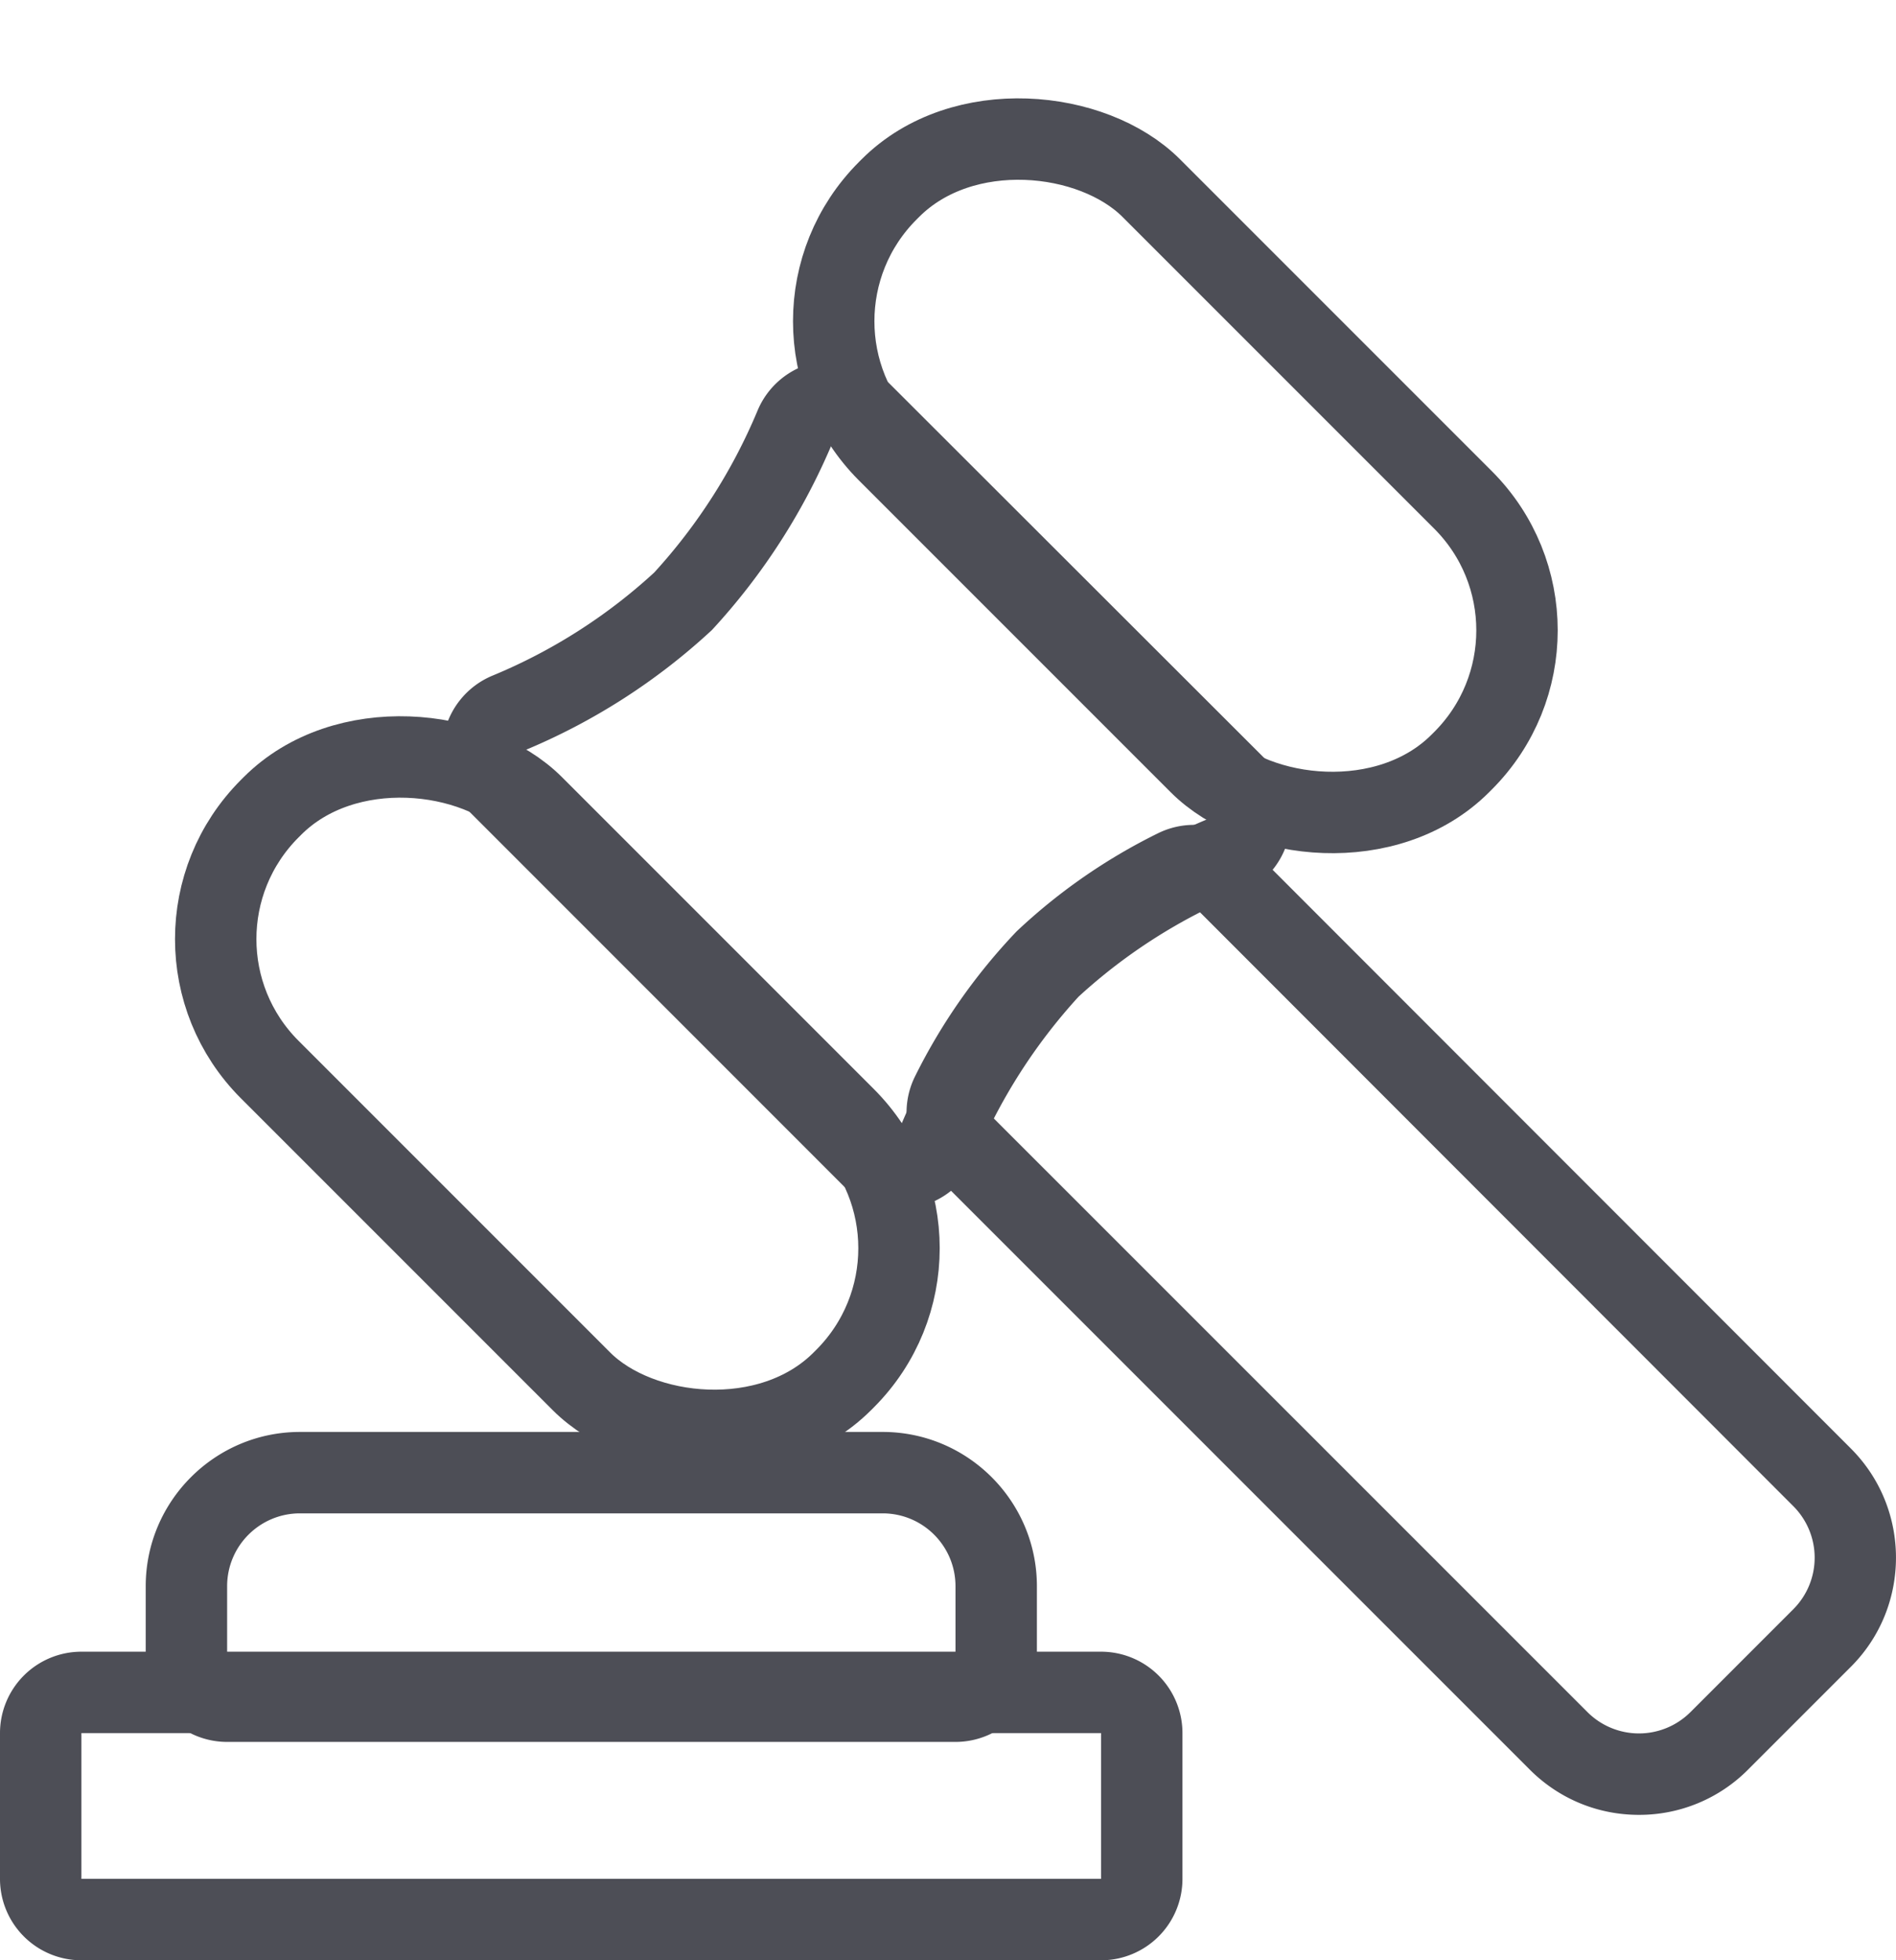
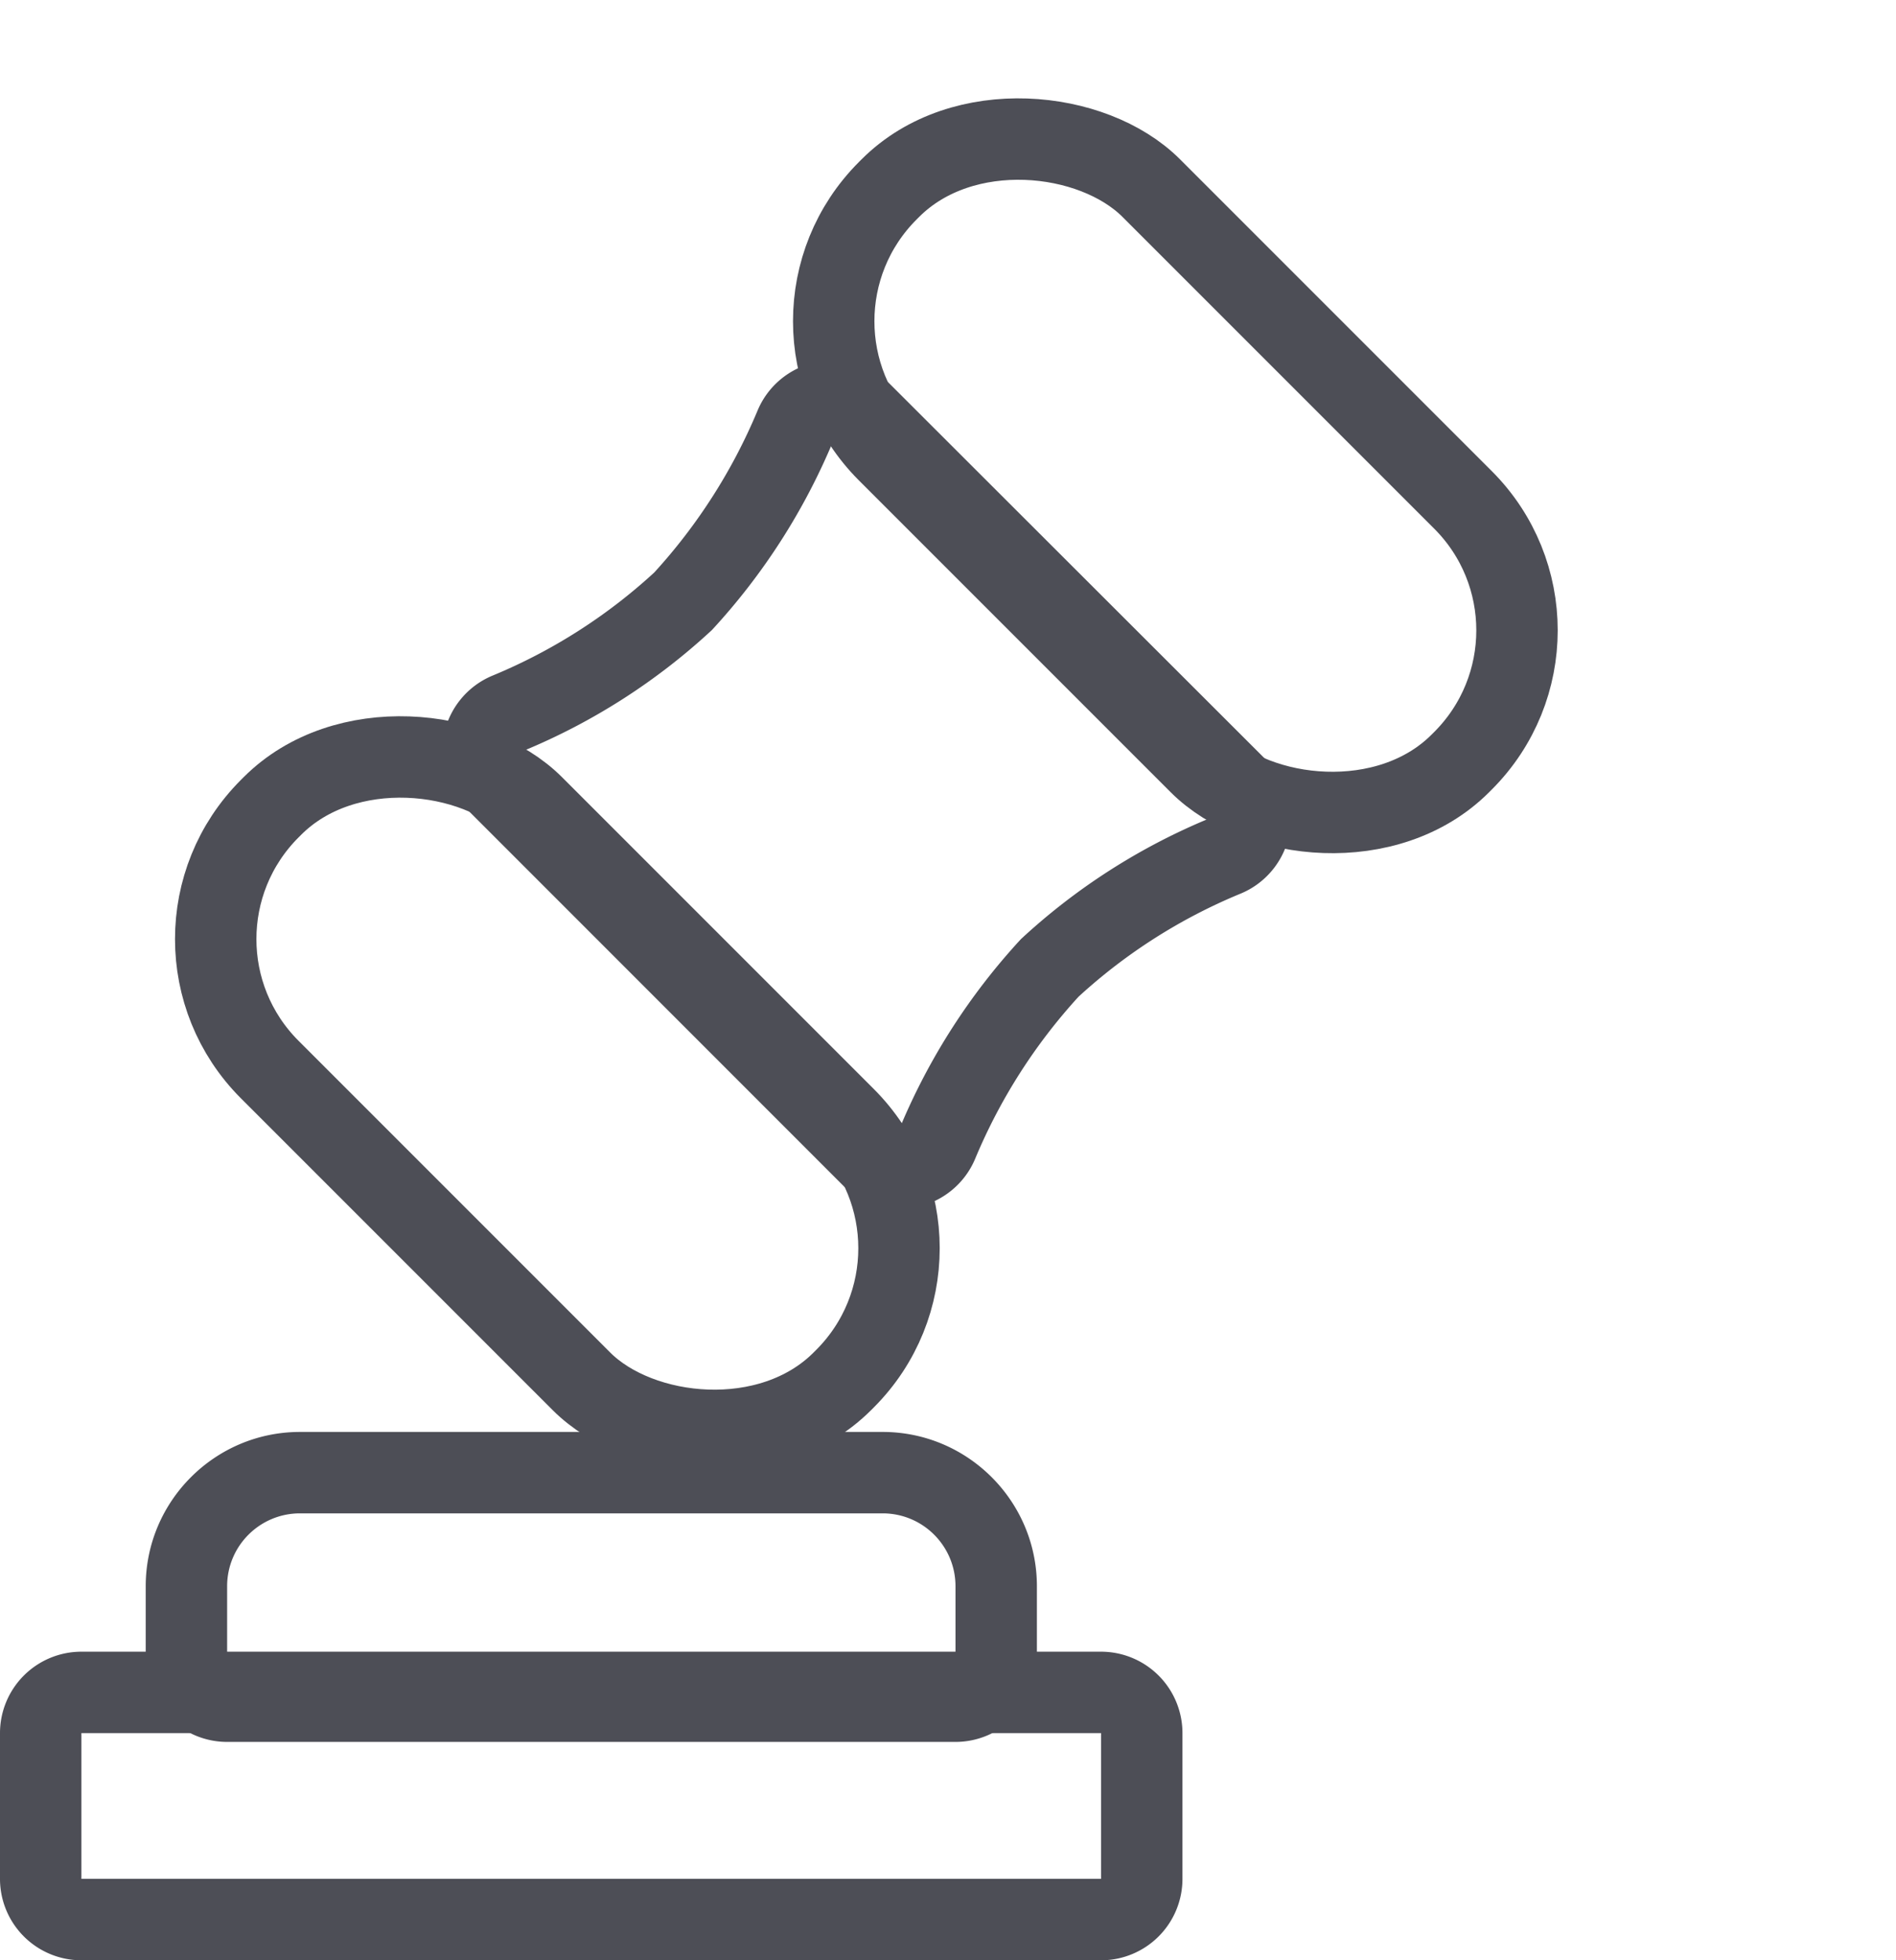
<svg xmlns="http://www.w3.org/2000/svg" width="23.29" height="24.075">
  <g fill="rgba(255,255,255,0)" stroke-linecap="square" stroke-linejoin="round">
    <g data-name="Path 51">
-       <path d="M14.025 23.576H.5v-2.79h13.525v2.79z" />
      <path d="M1 21.286v1.79h12.525v-1.79H1m0-1h12.525a1 1 0 011 1v1.79a1 1 0 01-1 1H1a1 1 0 01-1-1v-1.79a1 1 0 011-1z" fill="#4d4e56" />
    </g>
    <g data-name="Path 52">
-       <path d="M12.237 20.894H2.29v-1.412c0-.77.626-1.395 1.395-1.395h7.157c.769 0 1.395.626 1.395 1.395v1.412z" />
      <path d="M3.685 18.587c-.494 0-.895.4-.895.895v.912h8.947v-.912c0-.494-.4-.895-.895-.895H3.685m0-1h7.157c1.045 0 1.895.85 1.895 1.895v.912a1 1 0 01-1 1H2.79a1 1 0 01-1-1v-.912c0-1.045.85-1.895 1.895-1.895z" fill="#4d4e56" />
    </g>
    <g data-name="Path 53">
      <path d="M20.132 21.79c-.372 0-.722-.145-.986-.408l-7.364-7.364-.253-.253.159-.322a6.737 6.737 0 011.12-1.618l.011-.011.012-.011a6.592 6.592 0 011.615-1.12l.321-.159.253.254 7.363 7.367a1.397 1.397 0 010 1.972l-1.265 1.265a1.386 1.386 0 01-.986.408z" />
-       <path d="M14.667 11.131a6.098 6.098 0 00-1.493 1.036c-.418.446-.767.95-1.038 1.498l7.364 7.363a.895.895 0 001.265 0l1.264-1.264a.895.895 0 000-1.265l-7.362-7.368m0-1a1 1 0 01.707.293l7.363 7.368c.737.738.737 1.94 0 2.678l-1.265 1.265a1.883 1.883 0 01-1.34.555c-.506 0-.981-.197-1.339-.554l-7.364-7.364a1 1 0 01-.19-1.15 7.237 7.237 0 011.249-1.783 7.092 7.092 0 011.737-1.205.998.998 0 01.441-.103z" fill="#4d4e56" />
    </g>
    <g data-name="Path 54">
-       <path d="M11.23 14.727l-.527-.528-4.625-4.624-.529-.53.692-.286a7.233 7.233 0 002.15-1.374 7.37 7.37 0 001.377-2.15l.288-.687.527.526 4.627 4.624.53.53-.692.286c-.796.328-1.52.79-2.153 1.374a7.363 7.363 0 00-1.377 2.15l-.288.689z" />
      <path d="M10.23 5.428a7.892 7.892 0 01-1.485 2.31 7.758 7.758 0 01-2.313 1.483l4.624 4.625a7.885 7.885 0 011.485-2.312 7.765 7.765 0 012.316-1.483l-4.628-4.623m0-1a1 1 0 01.707.293l4.628 4.623a1 1 0 01-.326 1.632 6.743 6.743 0 00-1.989 1.265 6.863 6.863 0 00-1.27 1.99 1 1 0 01-1.63.322L5.725 9.928a1 1 0 01.325-1.63 6.735 6.735 0 001.986-1.266 6.87 6.87 0 001.27-1.99 1 1 0 01.923-.614z" fill="#4d4e56" />
    </g>
    <g data-name="Rectangle 150" transform="rotate(-45 9.767 -10.11)" stroke="#4d4e56">
      <rect width="3.578" height="8.947" rx="1.766" stroke="none" />
      <rect x="-.5" y="-.5" width="4.578" height="9.947" rx="2.266" fill="none" />
    </g>
    <g data-name="Rectangle 151" transform="rotate(-45 15.132 2.848)" stroke="#4d4e56">
      <rect width="3.578" height="8.947" rx="1.766" stroke="none" />
      <rect x="-.5" y="-.5" width="4.578" height="9.947" rx="2.266" fill="none" />
    </g>
  </g>
</svg>